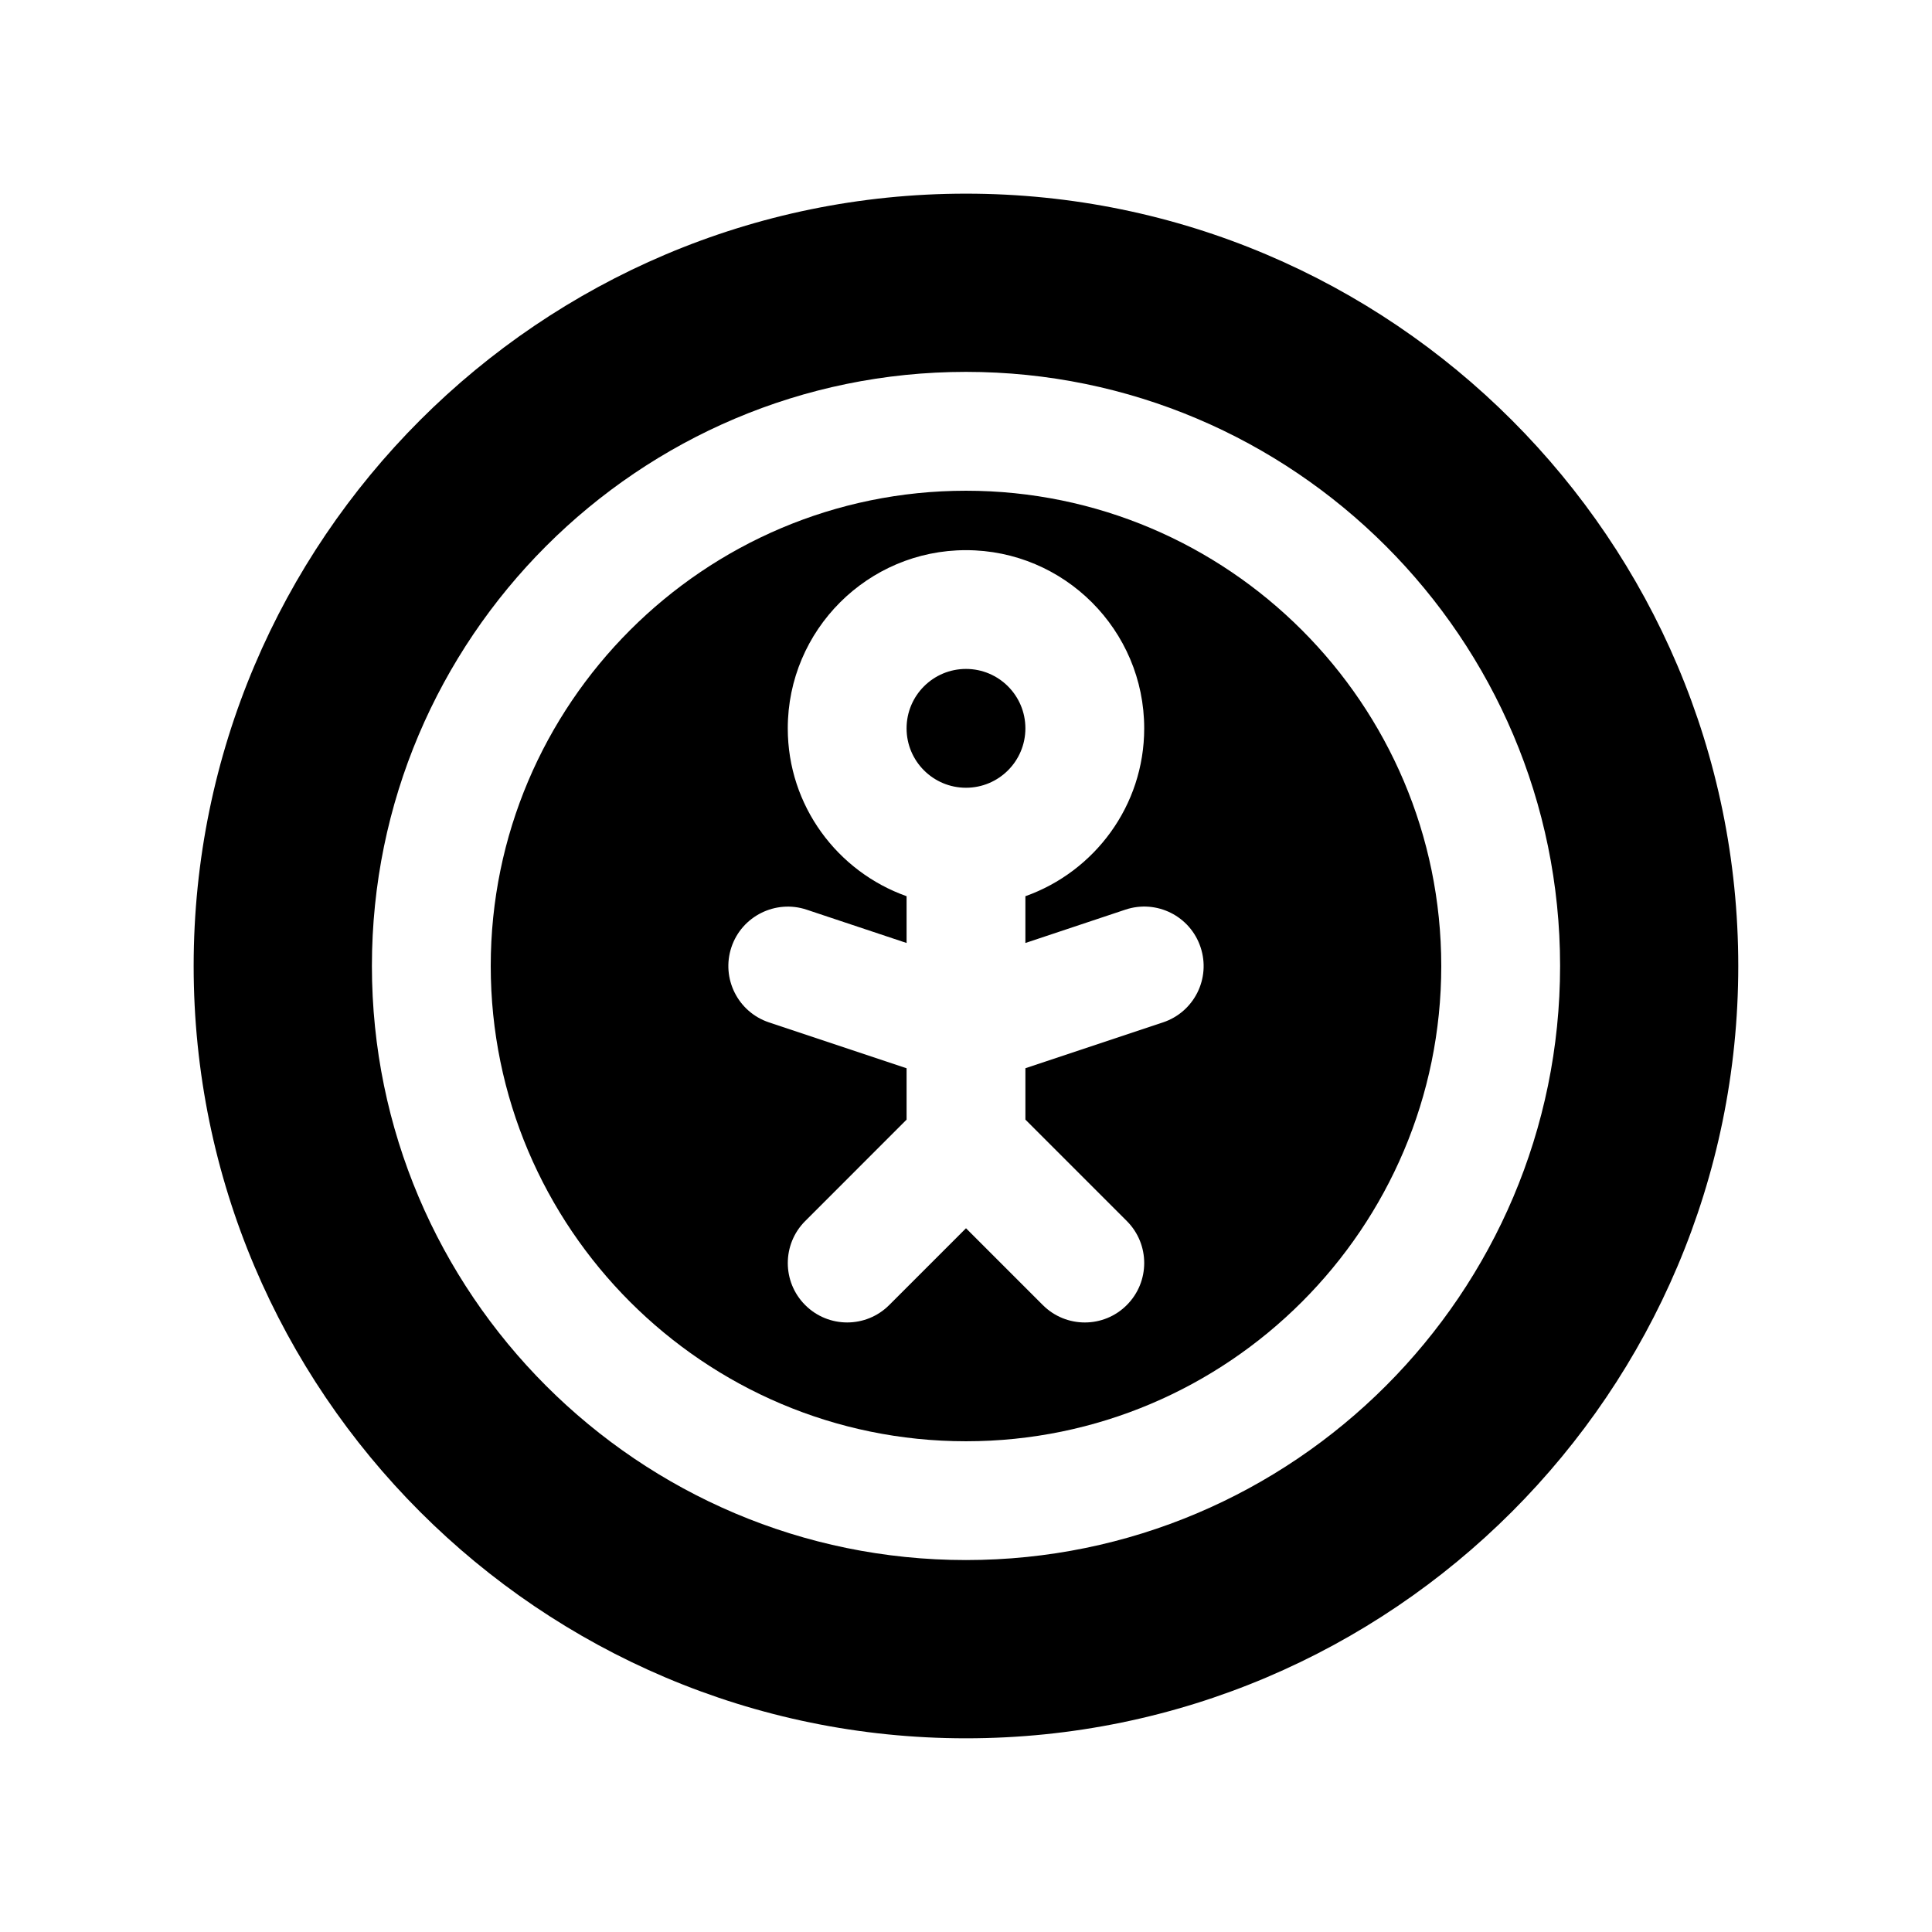
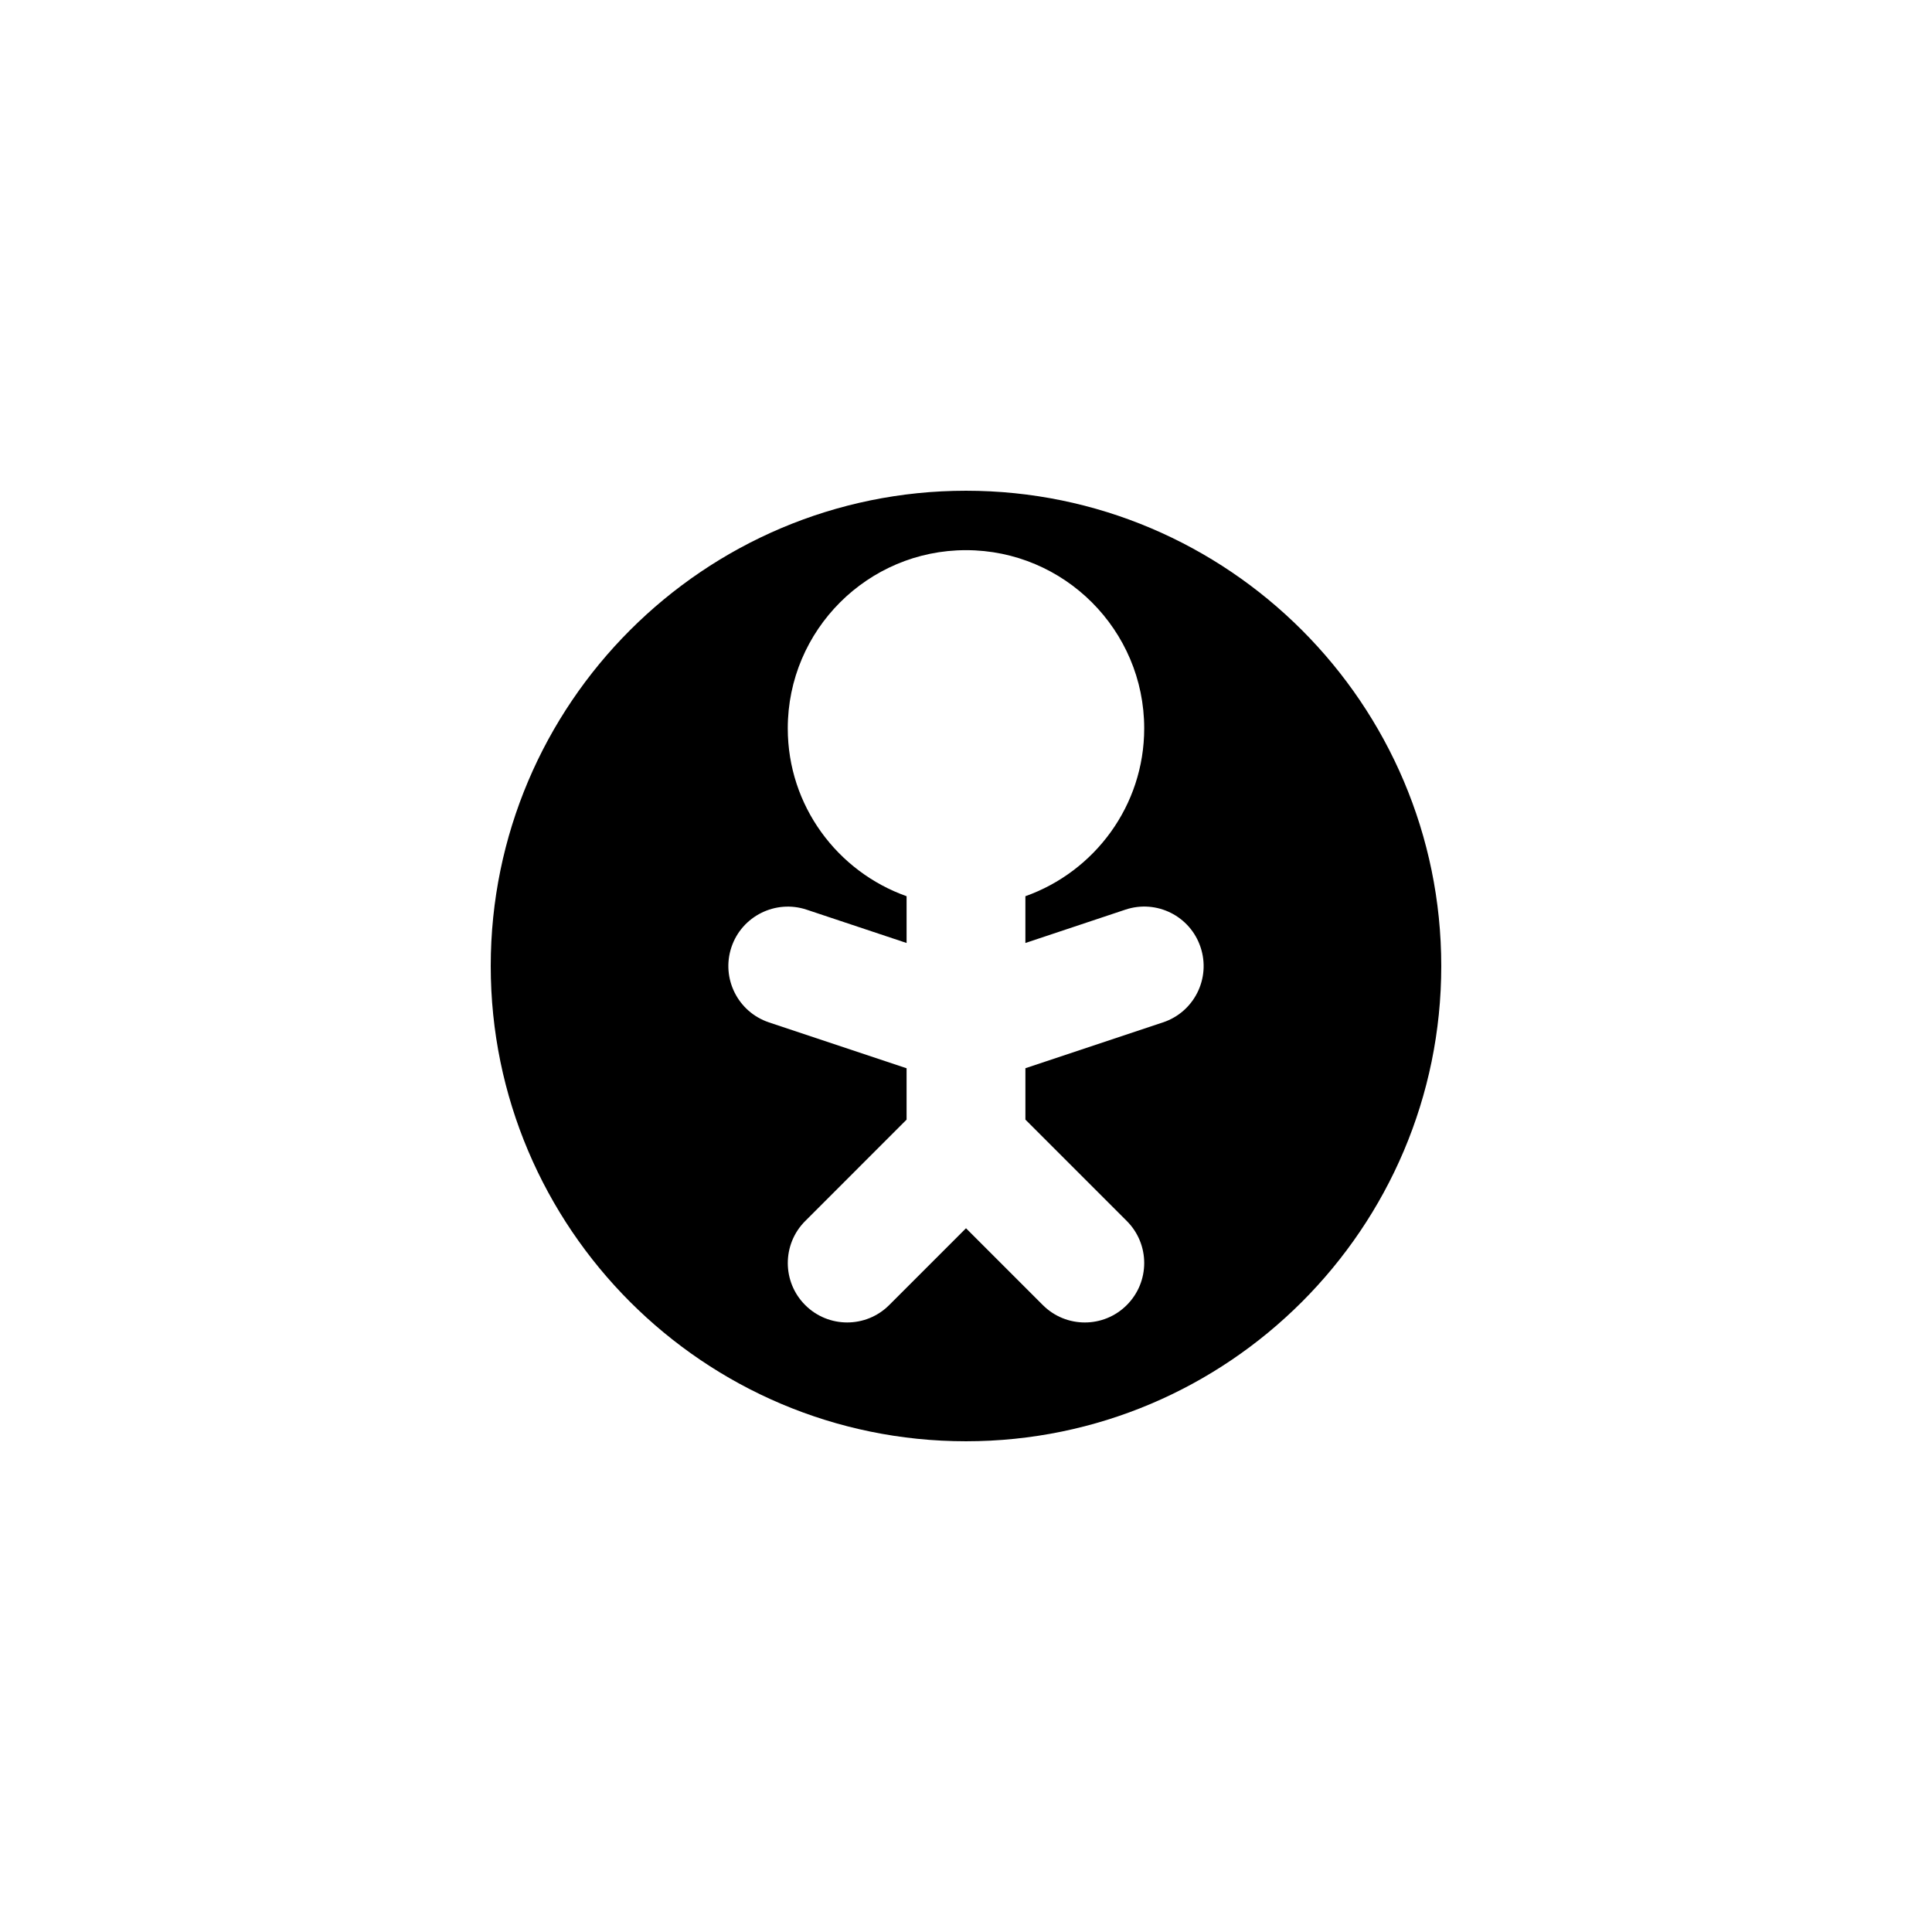
<svg xmlns="http://www.w3.org/2000/svg" fill="#000000" width="800px" height="800px" version="1.1" viewBox="144 144 512 512">
  <g>
    <path d="m400 274.05c-69.445 0-125.95 56.504-125.95 125.95 0 69.445 56.504 125.95 125.95 125.95 69.445 0 125.95-56.504 125.95-125.95-0.004-69.449-56.508-125.95-125.95-125.95zm52.215 140.89-36.473 12.152v13.617l26.875 26.875c6.148 6.148 6.148 16.113 0 22.262-3.078 3.09-7.102 4.621-11.129 4.621-4.031 0-8.055-1.535-11.133-4.613l-20.355-20.355-20.355 20.355c-6.141 6.148-16.121 6.148-22.262 0-6.148-6.148-6.148-16.113 0-22.262l26.871-26.875v-13.617l-36.465-12.156c-8.25-2.754-12.707-11.668-9.957-19.918 2.754-8.25 11.715-12.691 19.918-9.957l26.504 8.836v-12.398c-18.316-6.504-31.488-23.953-31.488-44.477 0-26.047 21.184-47.23 47.23-47.23s47.23 21.184 47.23 47.23c0 20.516-13.18 37.977-31.488 44.477v12.398l26.504-8.84c8.273-2.762 17.176 1.707 19.918 9.957 2.758 8.258-1.695 17.168-9.945 19.918z" />
-     <path d="m415.74 337.02c0 8.695-7.047 15.742-15.742 15.742s-15.746-7.047-15.746-15.742c0-8.695 7.051-15.746 15.746-15.746s15.742 7.051 15.742 15.746" />
-     <path d="m400 195.32c-112.86 0-204.68 91.82-204.68 204.68 0 112.86 91.82 204.67 204.67 204.67 112.86 0 204.67-91.812 204.67-204.67 0.004-112.86-91.809-204.68-204.67-204.68zm0 362.11c-86.812 0-157.44-70.629-157.44-157.44s70.629-157.44 157.44-157.44 157.44 70.629 157.44 157.44c-0.004 86.816-70.629 157.44-157.44 157.44z" />
  </g>
</svg>